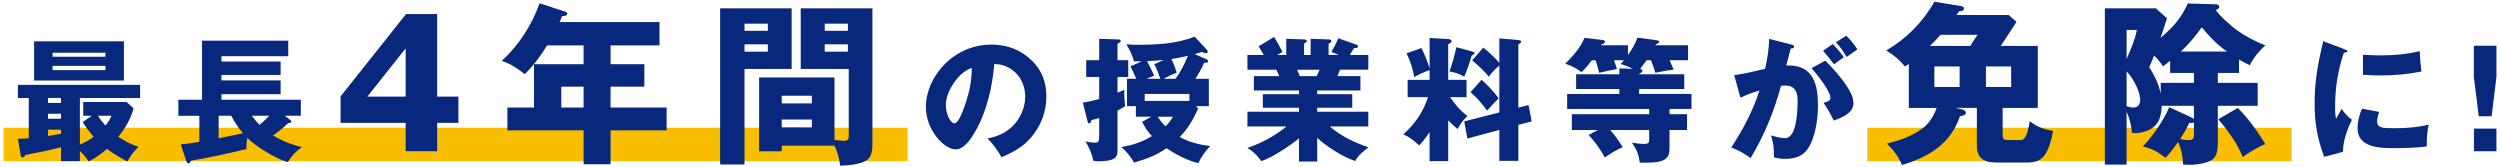
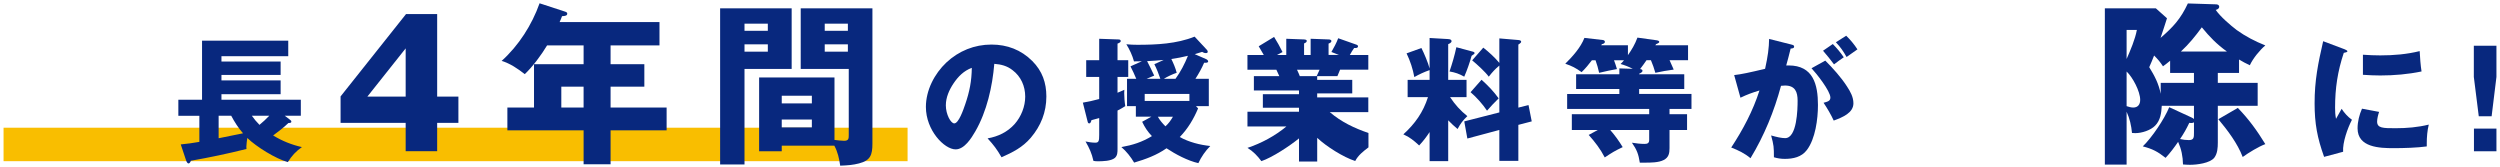
<svg xmlns="http://www.w3.org/2000/svg" id="Layer_2" data-name="Layer 2" viewBox="0 0 224 15">
  <g id="_デザイン" data-name="デザイン">
    <g>
      <g>
        <rect x=".319" y="11.443" width="81" height="2.999" style="fill: #f9be00;" />
-         <rect x="167.319" y="11.443" width="38" height="2.999" style="fill: #f9be00;" />
        <g>
-           <path d="M7.158,12.951c.479-.204.815-.384,1.235-.696-.396-.444-.672-.828-.984-1.319l.816-.563h-.768v-1.235h3.873l.636.563c-.239.936-.755,1.811-1.367,2.555.6.396,1.128.684,1.812.899-.54.564-.6.648-.996,1.308-.647-.324-1.259-.696-1.835-1.127-.503.444-1.031.839-1.643,1.127-.24-.372-.456-.636-.779-.936v.912h-1.691v-1.248c-.888.24-1.679.408-3.202.696-.024.024-.048.072-.072.12-.036.06-.084.096-.168.096-.12,0-.168-.144-.18-.216l-.24-1.451c.336,0,.648-.012.972-.048v-3.61h-.972v-1.175h10.95v1.175h-5.396v4.174ZM11.103,3.704v3.514H3.055v-3.514h8.048ZM4.303,8.777v.444h1.163v-.444h-1.163ZM4.303,10.193v.443h1.163v-.443h-1.163ZM4.303,11.619v.564c.396-.06.779-.12,1.163-.204v-.36h-1.163ZM9.448,4.723h-4.737v.36h4.737v-.36ZM4.71,5.899v.384h4.737v-.384h-4.737ZM9.988,10.372h-1.211c.18.3.432.612.671.875.24-.288.396-.528.54-.875Z" style="fill: #08287e;" />
          <path d="M27.05,13.179c-.527.372-.911.779-1.259,1.343-1.079-.288-2.83-1.379-3.634-2.159-.024.156-.084.624-.084.792,0,.072,0,.108.012.192-1.619.408-3.334.768-4.978,1.056-.084.18-.132.24-.216.24-.107,0-.18-.156-.239-.336l-.456-1.367c.552-.048,1.115-.132,1.667-.228v-2.339h-1.883v-1.439h2.123V3.644h7.724v1.392h-5.985v.479h5.302v1.199h-5.302v.492h5.302v1.235h-5.302v.492h7.112v1.439h-1.439l.456.348c.096.072.132.108.132.18,0,.12-.144.12-.264.12-.42.408-.888.768-1.367,1.116.804.492,1.667.839,2.578,1.043ZM19.59,10.372v2.015l2.184-.443c-.42-.48-.756-1.008-1.056-1.571h-1.128ZM24.125,10.372h-1.56c.204.288.432.563.684.815.312-.252.6-.528.876-.815Z" style="fill: #08287e;" />
          <path d="M39.17,1.262v7.392h1.903v2.354h-1.903v2.542h-2.822v-2.542h-5.832v-2.37l5.863-7.376h2.791ZM36.348,4.334l-3.431,4.32h3.431v-4.32Z" style="fill: #08287e;" />
          <path d="M54.708,5.753h3.025v2.012h-3.025v1.872h5.021v2.042h-5.021v3.041h-2.417v-3.041h-6.83v-2.042h2.386v-3.883h4.444v-1.684h-3.274c-.515.858-1.279,1.887-1.996,2.573-.624-.483-1.295-.952-2.074-1.186,1.528-1.372,2.713-3.228,3.399-5.162l2.292.749c.094.031.188.078.188.171,0,.188-.172.219-.468.234-.062.171-.141.374-.219.53h8.951v2.09h-4.382v1.684ZM50.294,7.765v1.872h1.996v-1.872h-1.996Z" style="fill: #08287e;" />
          <path d="M70.933.747v5.427h-4.226v8.561h-2.184V.747h6.409ZM68.797,2.12h-2.09v.639h2.09v-.639ZM66.708,3.975v.655h2.09v-.655h-2.09ZM70.044,13.052v.499h-2.027v-6.612h6.753v5.598c.218.031.639.078.857.078.421,0,.421-.203.421-.546v-5.895h-4.304V.747h6.425v12.117c0,1.014-.172,1.513-1.201,1.778-.562.14-.92.171-1.685.203-.093-.624-.218-1.232-.529-1.793h-4.71ZM72.743,8.576h-2.698v.686h2.698v-.686ZM70.044,10.712v.702h2.698v-.702h-2.698ZM75.97,2.12h-2.074v.639h2.074v-.639ZM73.896,3.975v.655h2.074v-.655h-2.074Z" style="fill: #08287e;" />
          <path d="M88.489,12.399c.947-.168,1.775-.563,2.423-1.283.588-.672.947-1.571.947-2.458,0-.936-.384-1.811-1.139-2.375-.492-.384-1.02-.516-1.632-.563-.168,2.039-.671,4.27-1.703,6.057-.348.6-.971,1.607-1.763,1.607-1.008,0-2.662-1.703-2.662-3.802,0-1.5.768-2.975,1.835-3.982,1.115-1.043,2.519-1.607,4.041-1.607,1.403,0,2.651.468,3.658,1.475.899.899,1.26,1.955,1.26,3.178,0,1.403-.492,2.639-1.403,3.706-.731.852-1.607,1.295-2.614,1.739-.408-.708-.696-1.091-1.248-1.691ZM85.431,7.482c-.384.576-.684,1.248-.684,1.955,0,.815.443,1.619.755,1.619.396,0,.815-1.223.983-1.715.384-1.116.576-2.087.588-3.262-.72.264-1.224.779-1.643,1.403Z" style="fill: #08287e;" />
          <path d="M101.09,5.395v1.5h-.96v1.415c.18-.072.408-.168.612-.264,0,.096-.013.192-.013.288,0,.348.036.84.097,1.175-.229.144-.456.276-.696.396v3.442c0,.288,0,.588-.239.804-.349.288-1.104.3-1.548.3-.144,0-.228-.012-.371-.036-.156-.696-.36-1.127-.708-1.739.264.06.611.108.875.108.312,0,.349-.156.349-.708v-1.499c-.229.072-.456.132-.696.191-.023.096-.071.288-.191.288-.084,0-.12-.048-.145-.144l-.432-1.715c.492-.084.983-.192,1.464-.324v-1.979h-1.164v-1.5h1.164v-1.919l1.738.06c.097,0,.192.036.192.144,0,.12-.192.192-.288.228v1.487h.96ZM108.31,7.062v2.446h-1.151l.191.204c-.407.959-.911,1.811-1.643,2.566.815.456,1.811.708,2.734.804-.432.432-.815.983-1.067,1.535-.936-.204-2.062-.804-2.854-1.331-.888.624-1.883.983-2.902,1.283-.3-.516-.695-1.007-1.14-1.391,1.008-.18,1.848-.444,2.734-.984-.384-.396-.635-.779-.875-1.283l.827-.456h-1.391v-.948h-.792v-2.446h.828c-.156-.384-.336-.756-.517-1.116l1.02-.456c-.239.012-.468.012-.707.012-.145-.54-.396-1.067-.684-1.535.336.036.647.048.983.048,1.715,0,3.526-.084,5.133-.731l1.104,1.187c.048.048.072.108.072.168,0,.096-.084.12-.168.12-.132,0-.229-.048-.336-.108-.216.072-.443.144-.66.204l1.02.444c.084.036.181.12.181.204,0,.12-.156.132-.36.12-.204.48-.491.996-.779,1.439h1.199ZM106.571,8.417h-4.006v.624h4.006v-.624ZM102.781,5.479c.216.42.432.852.636,1.295-.239.096-.504.204-.684.288h1.235c-.12-.372-.359-.972-.539-1.308l.839-.384c-.504.048-.995.084-1.487.108ZM104.424,11.32c.3-.276.468-.516.672-.863h-1.355c.191.336.42.6.684.863ZM106.439,4.999c-.491.12-.983.216-1.487.288.192.396.372.804.48,1.235-.336.108-.852.348-1.152.54h1.044c.456-.624.827-1.343,1.115-2.063Z" style="fill: #08287e;" />
-           <path d="M122.615,13.203c-.456.348-.924.708-1.188,1.223-1.056-.336-2.591-1.307-3.406-2.075v2.123h-1.631v-2.075c-.804.66-2.398,1.715-3.37,2.039-.36-.48-.72-.864-1.248-1.188,1.235-.408,2.483-1.08,3.49-1.919h-3.49v-1.319h4.618v-.36h-3.238v-1.211h3.238v-.335h-4.042v-1.284h2.278c-.084-.167-.228-.479-.264-.576h-2.591v-1.319h1.464c-.145-.264-.3-.528-.456-.78l1.379-.839c.276.432.528.899.756,1.355l-.491.264h.827v-1.452l1.595.06c.168.012.24.048.24.132,0,.096-.072.156-.24.228v1.032h.588v-1.452l1.607.06c.096,0,.252.024.252.144,0,.132-.156.192-.252.228v1.02h.936l-.684-.264c.228-.396.456-.815.611-1.235l1.667.588c.061.024.108.072.108.132,0,.084-.061.156-.204.156h-.144c-.145.192-.265.408-.384.624h1.654v1.319h-2.53c-.072.192-.156.396-.239.576h2.062v1.284h-3.874v.335h3.143v1.211h-3.143v.36h4.581v1.319h-3.454c1.044.888,2.184,1.427,3.467,1.871ZM116.461,6.822h1.512c.096-.192.18-.372.264-.576h-2.026c.084.168.228.504.251.576Z" style="fill: #08287e;" />
+           <path d="M122.615,13.203c-.456.348-.924.708-1.188,1.223-1.056-.336-2.591-1.307-3.406-2.075v2.123h-1.631v-2.075c-.804.66-2.398,1.715-3.37,2.039-.36-.48-.72-.864-1.248-1.188,1.235-.408,2.483-1.08,3.49-1.919h-3.49v-1.319h4.618v-.36h-3.238v-1.211h3.238v-.335h-4.042v-1.284h2.278c-.084-.167-.228-.479-.264-.576h-2.591v-1.319h1.464c-.145-.264-.3-.528-.456-.78l1.379-.839c.276.432.528.899.756,1.355l-.491.264h.827v-1.452l1.595.06c.168.012.24.048.24.132,0,.096-.072.156-.24.228v1.032h.588v-1.452l1.607.06c.096,0,.252.024.252.144,0,.132-.156.192-.252.228v1.02h.936l-.684-.264c.228-.396.456-.815.611-1.235l1.667.588c.061.024.108.072.108.132,0,.084-.061.156-.204.156h-.144c-.145.192-.265.408-.384.624h1.654v1.319h-2.53c-.072.192-.156.396-.239.576h2.062h-3.874v.335h3.143v1.211h-3.143v.36h4.581v1.319h-3.454c1.044.888,2.184,1.427,3.467,1.871ZM116.461,6.822h1.512c.096-.192.18-.372.264-.576h-2.026c.084.168.228.504.251.576Z" style="fill: #08287e;" />
          <path d="M131.474,10.408c-.408.384-.6.647-.876,1.151-.312-.264-.563-.492-.839-.78v3.658h-1.667v-2.603c-.301.456-.564.803-.936,1.199-.456-.42-.84-.744-1.416-.996,1.044-.947,1.775-1.979,2.207-3.334h-1.823v-1.547h1.968v-.875c-.48.168-.924.372-1.368.624-.132-.731-.371-1.451-.695-2.123l1.331-.48c.252.504.588,1.295.732,1.835v-2.734l1.643.096c.252.012.324.084.324.192,0,.132-.192.228-.3.264v3.202h1.643v1.547h-1.475c.443.671.923,1.199,1.547,1.703ZM132.013,4.639c.049.012.108.06.108.12s-.06.108-.264.24c-.18.636-.396,1.259-.66,1.871-.468-.264-.791-.372-1.319-.468.24-.708.456-1.439.612-2.171l1.522.408ZM136.955,9.413l.288,1.463-1.199.312v3.227h-1.703v-2.771l-2.866.768-.276-1.535,3.143-.804v-4.198c-.396.324-.636.6-.947.996-.312-.432-1.067-1.116-1.487-1.463l.995-1.139c.492.384,1.044.887,1.439,1.367v-2.195l1.691.144c.168.012.264.06.264.156,0,.048-.036.12-.252.252v5.649l.911-.228ZM134.281,8.813c-.384.372-.672.684-1.044,1.104-.396-.588-.936-1.2-1.475-1.655l.983-1.115c.6.54,1.055,1.007,1.535,1.667Z" style="fill: #08287e;" />
          <path d="M149.963,6.235c-.432.048-1.224.192-1.644.288-.12-.432-.228-.719-.396-1.127h-.396c-.204.3-.372.528-.576.792.084.012.216.036.216.156s-.168.204-.3.264v.048h4.042v1.319h-4.042v.444h4.689v1.343h-1.967v.468h1.571v1.416h-1.571v1.631c0,.456-.072.828-.516,1.056-.444.24-1.188.24-1.691.24h-.455c-.12-.768-.265-1.151-.708-1.787.359.06.768.108,1.14.108.252,0,.407-.072.407-.348v-.899h-3.49c.42.479.792.995,1.116,1.535-.732.348-.936.479-1.607.923-.384-.744-.888-1.403-1.439-2.015l.815-.443h-2.326v-1.416h6.932v-.468h-7.352v-1.343h4.678v-.444h-3.874v-1.319h3.874v-.528l1.199.036c-.348-.18-.708-.324-1.092-.432.096-.084.204-.204.312-.336h-.899c.097.252.192.54.264.792-.503.084-.935.18-1.595.335-.084-.384-.191-.755-.324-1.127h-.323c-.288.384-.576.732-.924,1.068-.539-.384-.839-.54-1.463-.756.659-.647,1.379-1.451,1.715-2.314l1.667.192c.084.012.168.072.168.167,0,.12-.144.18-.275.204,0,.012-.024.06-.048.096h2.387v.887c.359-.516.635-.983.852-1.571l1.727.24c.132.024.228.06.228.144,0,.06-.048.108-.287.204-.013.024-.049.084-.061.096h2.927v1.343h-1.655c.132.276.252.552.372.84Z" style="fill: #08287e;" />
          <path d="M158.51,3.488l1.955.492c.252.06.288.096.288.204,0,.12-.108.156-.312.168-.132.54-.265,1.043-.396,1.511h.216c2.207,0,2.627,1.715,2.627,3.55,0,1.247-.228,3.022-.995,4.03-.48.636-1.235.792-1.979.792-.359,0-.636-.048-.972-.144,0-.899-.012-1.079-.251-1.955.503.144.923.24,1.259.24,1.067,0,1.115-2.603,1.115-3.358,0-.792-.228-1.355-1.127-1.355-.096,0-.276.012-.36.024-.611,2.279-1.511,4.474-2.734,6.488-.527-.444-1.091-.708-1.727-.959,1.043-1.583,1.955-3.298,2.53-5.109-.647.192-1.104.359-1.703.647l-.563-2.027c.647-.072,1.367-.228,2.771-.564.252-1.139.348-1.883.359-2.674ZM163.547,5.431c.684.684,1.428,1.511,1.943,2.315.3.456.576.947.576,1.511,0,.852-.948,1.247-1.764,1.547-.228-.503-.6-1.139-.911-1.595.396-.108.611-.167.611-.468,0-.587-1.259-2.17-1.69-2.626l1.234-.684ZM164.219,3.944c.384.396.672.732.983,1.188-.168.108-.659.468-.875.636-.204-.288-.756-.972-.983-1.223l.875-.6ZM165.418,3.2c.372.359.732.792,1.008,1.223-.312.216-.672.468-.972.684-.312-.54-.527-.864-.959-1.319l.923-.587Z" style="fill: #08287e;" />
-           <path d="M182.585,4.116v5.552h-3.15v2.276c0,.468,0,.608.546.608h.998c.312,0,.624-.047.889-1.7.608.515,1.31.749,2.09.873-.109.671-.39,1.731-.812,2.246-.39.483-.936.593-1.528.593h-2.682c-1.107,0-1.809-.312-1.809-1.528v-3.368h-1.935l.577.125c.141.031.374.125.374.312,0,.203-.249.265-.529.312-.843,2.479-2.792,3.649-5.193,4.366-.374-.842-.718-1.279-1.356-1.918,1.091-.265,2.245-.655,3.165-1.341.64-.483,1.029-1.107,1.295-1.855h-2.495v-3.946c-.094.078-.234.172-.344.234-.499-.608-.998-1.029-1.684-1.435,1.777-1.014,3.321-2.573,4.319-4.366l2.293.374c.171.031.358.062.358.234,0,.218-.281.25-.437.25-.078.109-.156.218-.234.328h4.663l.717.608c-.468.733-.936,1.45-1.419,2.167h3.322ZM177.189,3.118h-3.321c-.296.343-.608.686-.951.998h3.618c.187-.312.421-.67.654-.998ZM175.583,5.956h-2.262v1.84h2.262v-1.84ZM177.938,7.796h2.261v-1.84h-2.261v1.84Z" style="fill: #08287e;" />
          <path d="M198.716,7.422h3.571v2.058h-3.571v3.306c0,.452-.031.967-.312,1.341-.39.499-1.574.639-2.183.639-.188,0-.468-.016-.624-.031-.016-.733-.141-1.356-.437-2.027-.343.499-.702.982-1.123,1.435-.717-.562-1.154-.795-2.043-1.029.827-.795,1.934-2.448,2.37-3.509l1.996.92c.109.047.172.094.219.141v-1.186h-2.885c-.031.64-.125,1.31-.593,1.778-.405.421-1.201.671-1.777.671-.109,0-.156,0-.297-.016-.062-.655-.202-1.294-.483-1.903v4.741h-1.949V.747h4.569l.998.889c-.188.592-.358,1.123-.577,1.762,1.139-.982,1.809-1.715,2.448-3.088l2.511.078c.141,0,.296.047.296.218s-.171.25-.312.281c.405.592,1.31,1.372,1.887,1.809.78.562,1.653,1.014,2.558,1.373-.515.437-1.107,1.169-1.388,1.778-.343-.156-.655-.328-.967-.515v1.201h-1.902v.889ZM190.544,5.285c.343-.78.765-1.762.92-2.604h-.92v2.604ZM190.544,9.511c.172.062.405.125.593.125.421,0,.624-.281.624-.687,0-.764-.671-2.027-1.217-2.542v3.103ZM194.443,6.533v-1.091c-.202.171-.421.343-.639.499-.266-.406-.452-.624-.796-.967-.125.328-.296.733-.437,1.045.483.78.842,1.466,1.029,2.386v-.982h2.979v-.889h-2.137ZM196.331,11.024c-.062,0-.094,0-.172-.016-.25.53-.499.967-.826,1.45.265.062.529.094.795.094.452,0,.452-.25.452-.67v-.92c-.094.047-.156.062-.249.062ZM197.282,2.448c-.608.826-1.123,1.466-1.872,2.167h4.117c-.92-.67-1.528-1.294-2.245-2.167ZM200.946,14.065c-.483-1.248-1.341-2.371-2.183-3.384l1.746-1.013c.998,1.029,1.716,2.027,2.464,3.244-.593.218-1.513.779-2.027,1.154Z" style="fill: #08287e;" />
          <path d="M210.003,4.387c.132.048.323.132.323.204,0,.084-.18.12-.323.144-.552,1.655-.78,3.166-.78,4.917,0,.384.013.612.084.996.24-.444.396-.72.504-.899.24.372.552.719.924.983-.384.731-.852,2.039-.792,2.866l-1.703.456c-.611-1.703-.852-2.975-.852-4.797,0-2.063.312-3.574.768-5.565l1.848.695ZM213.169,10.025c-.084.24-.18.611-.18.863,0,.6.527.6,1.667.6.995,0,1.99-.084,2.962-.324-.132.528-.18,1.127-.18,1.679v.276c-.84.12-2.099.156-2.962.156-1.26,0-3.238-.06-3.238-1.775,0-.6.155-1.211.396-1.763l1.535.288ZM213.277,4.963c1.188,0,2.363-.096,3.526-.384.024.504.084,1.332.168,1.823-1.211.252-2.459.36-3.694.36-.516,0-1.043-.024-1.559-.06v-1.799c.516.036,1.043.06,1.559.06Z" style="fill: #08287e;" />
          <path d="M223.681,6.894l-.432,3.526h-1.151l-.443-3.526v-2.794h2.026v2.794ZM223.681,11.524v2.027h-2.015v-2.027h2.015Z" style="fill: #08287e;" />
        </g>
      </g>
      <rect width="224" height="15" style="fill: none;" />
    </g>
  </g>
</svg>